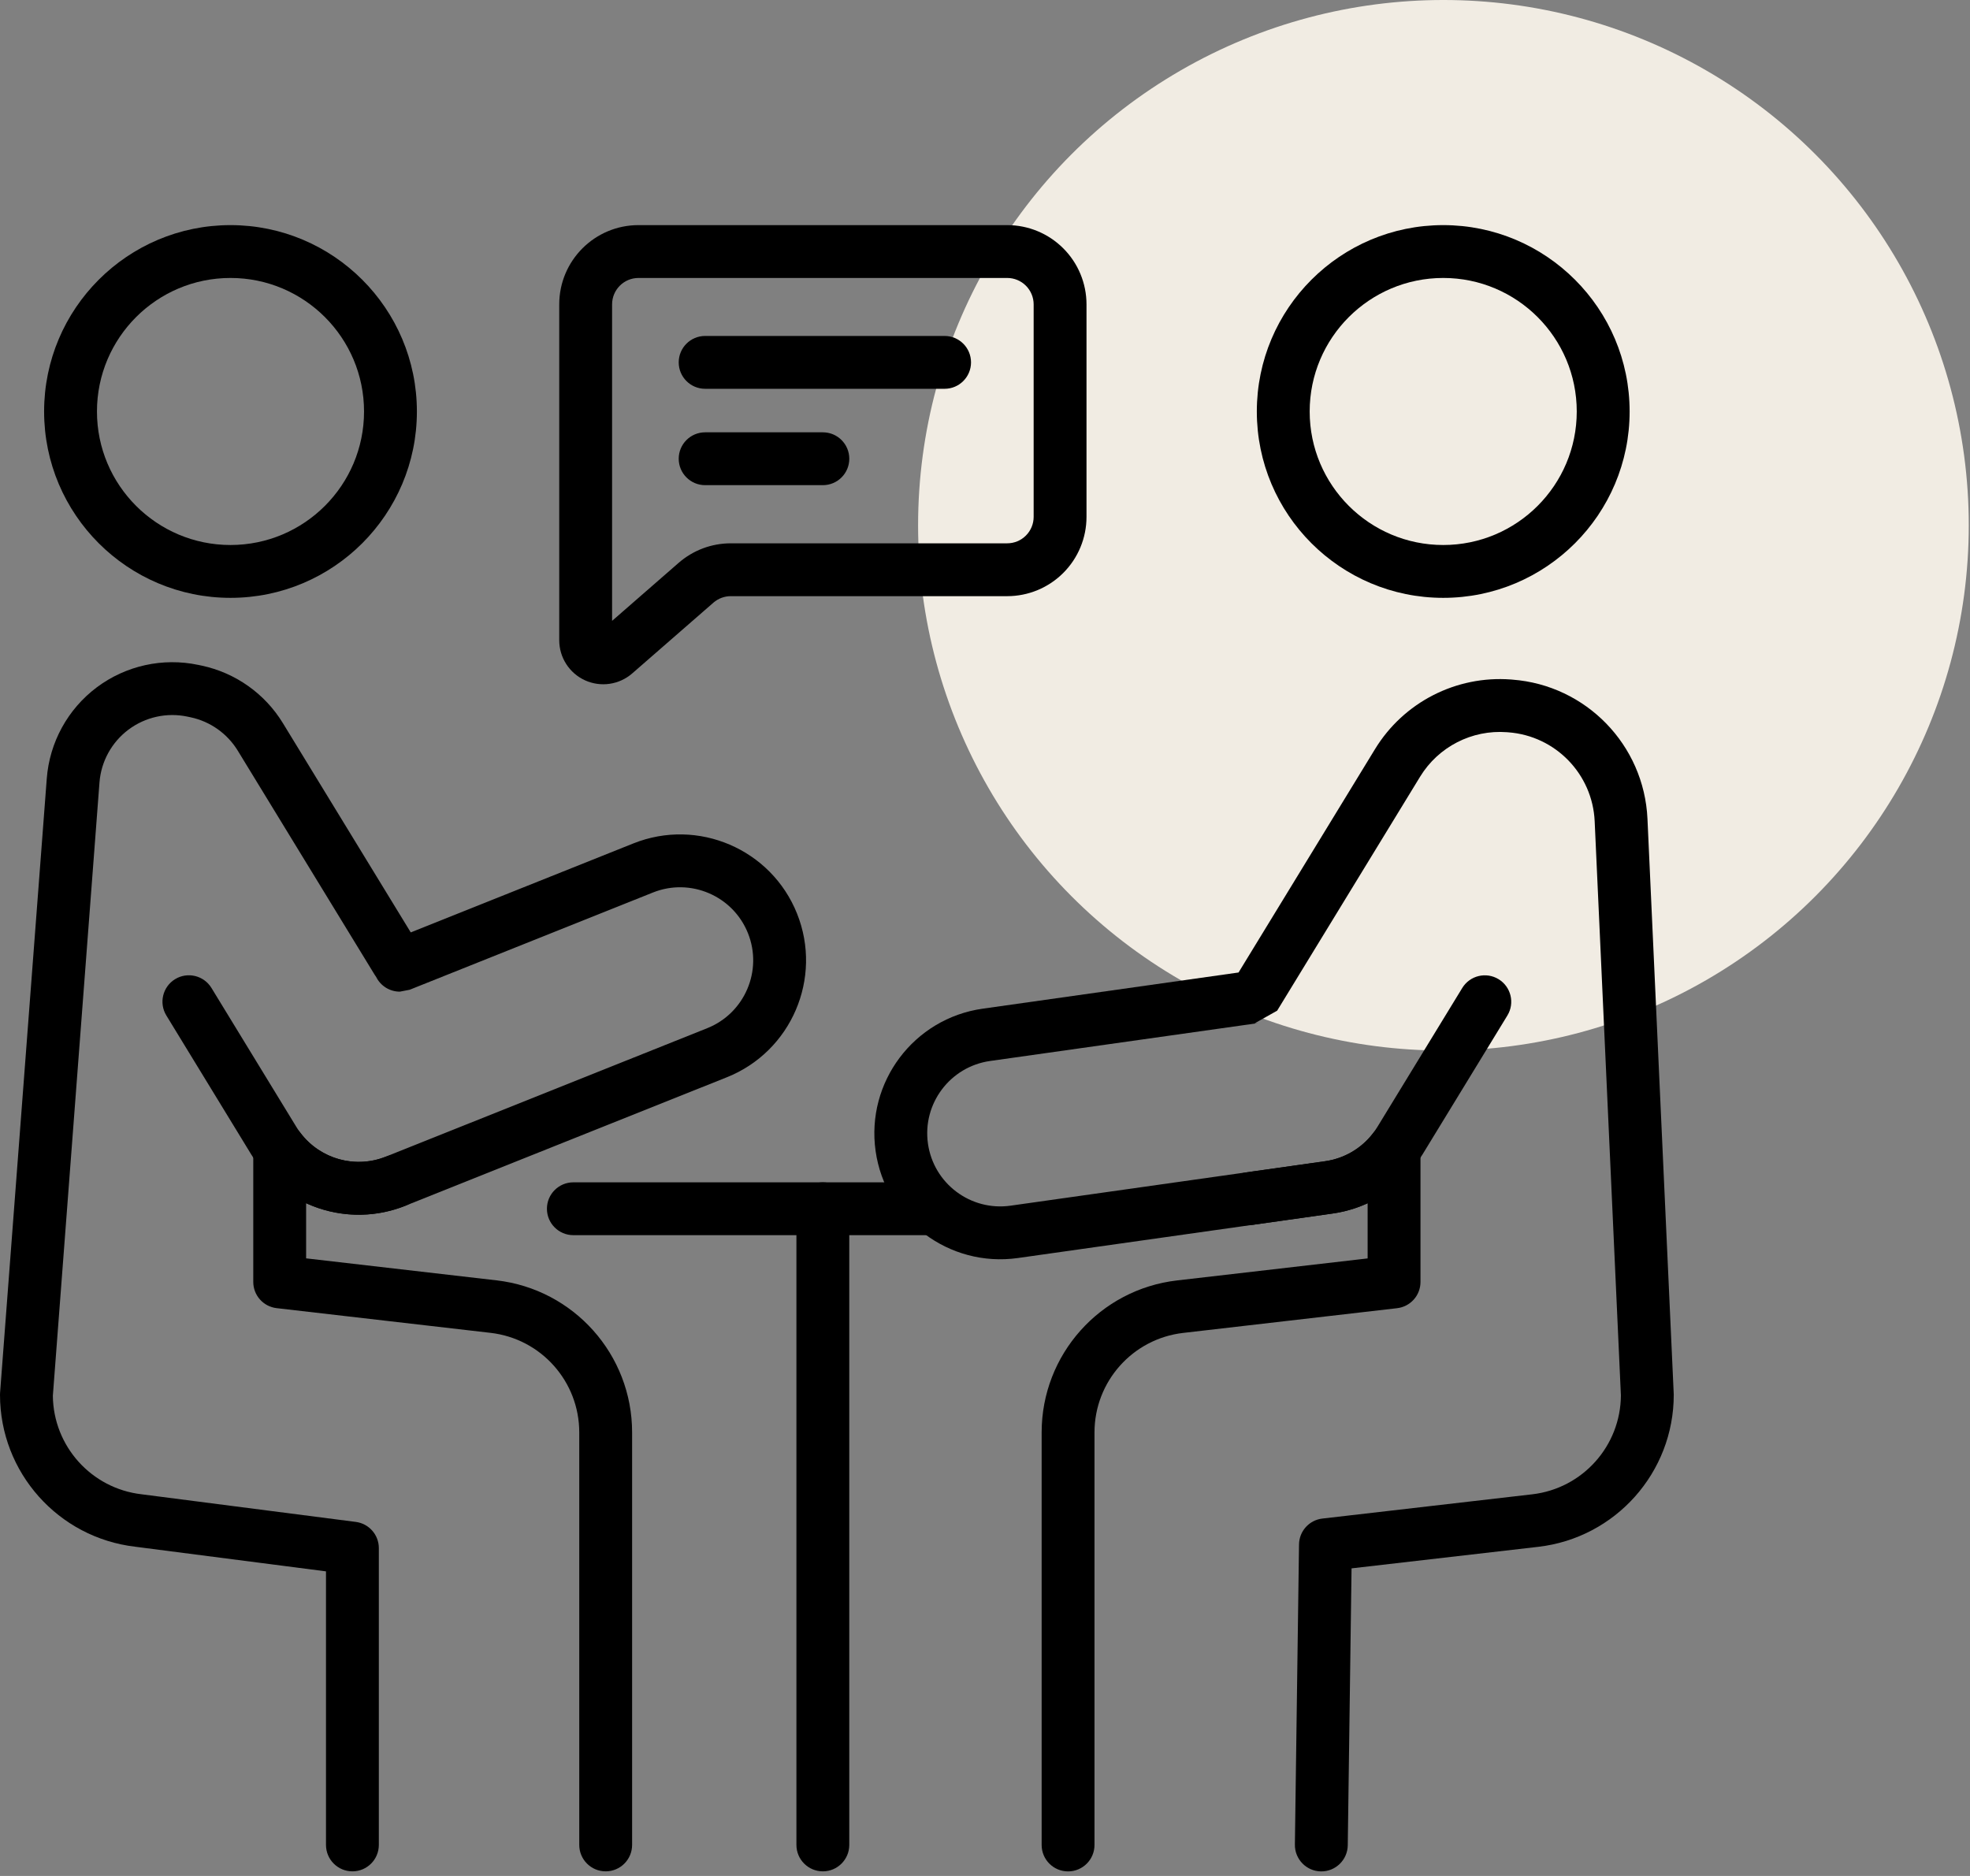
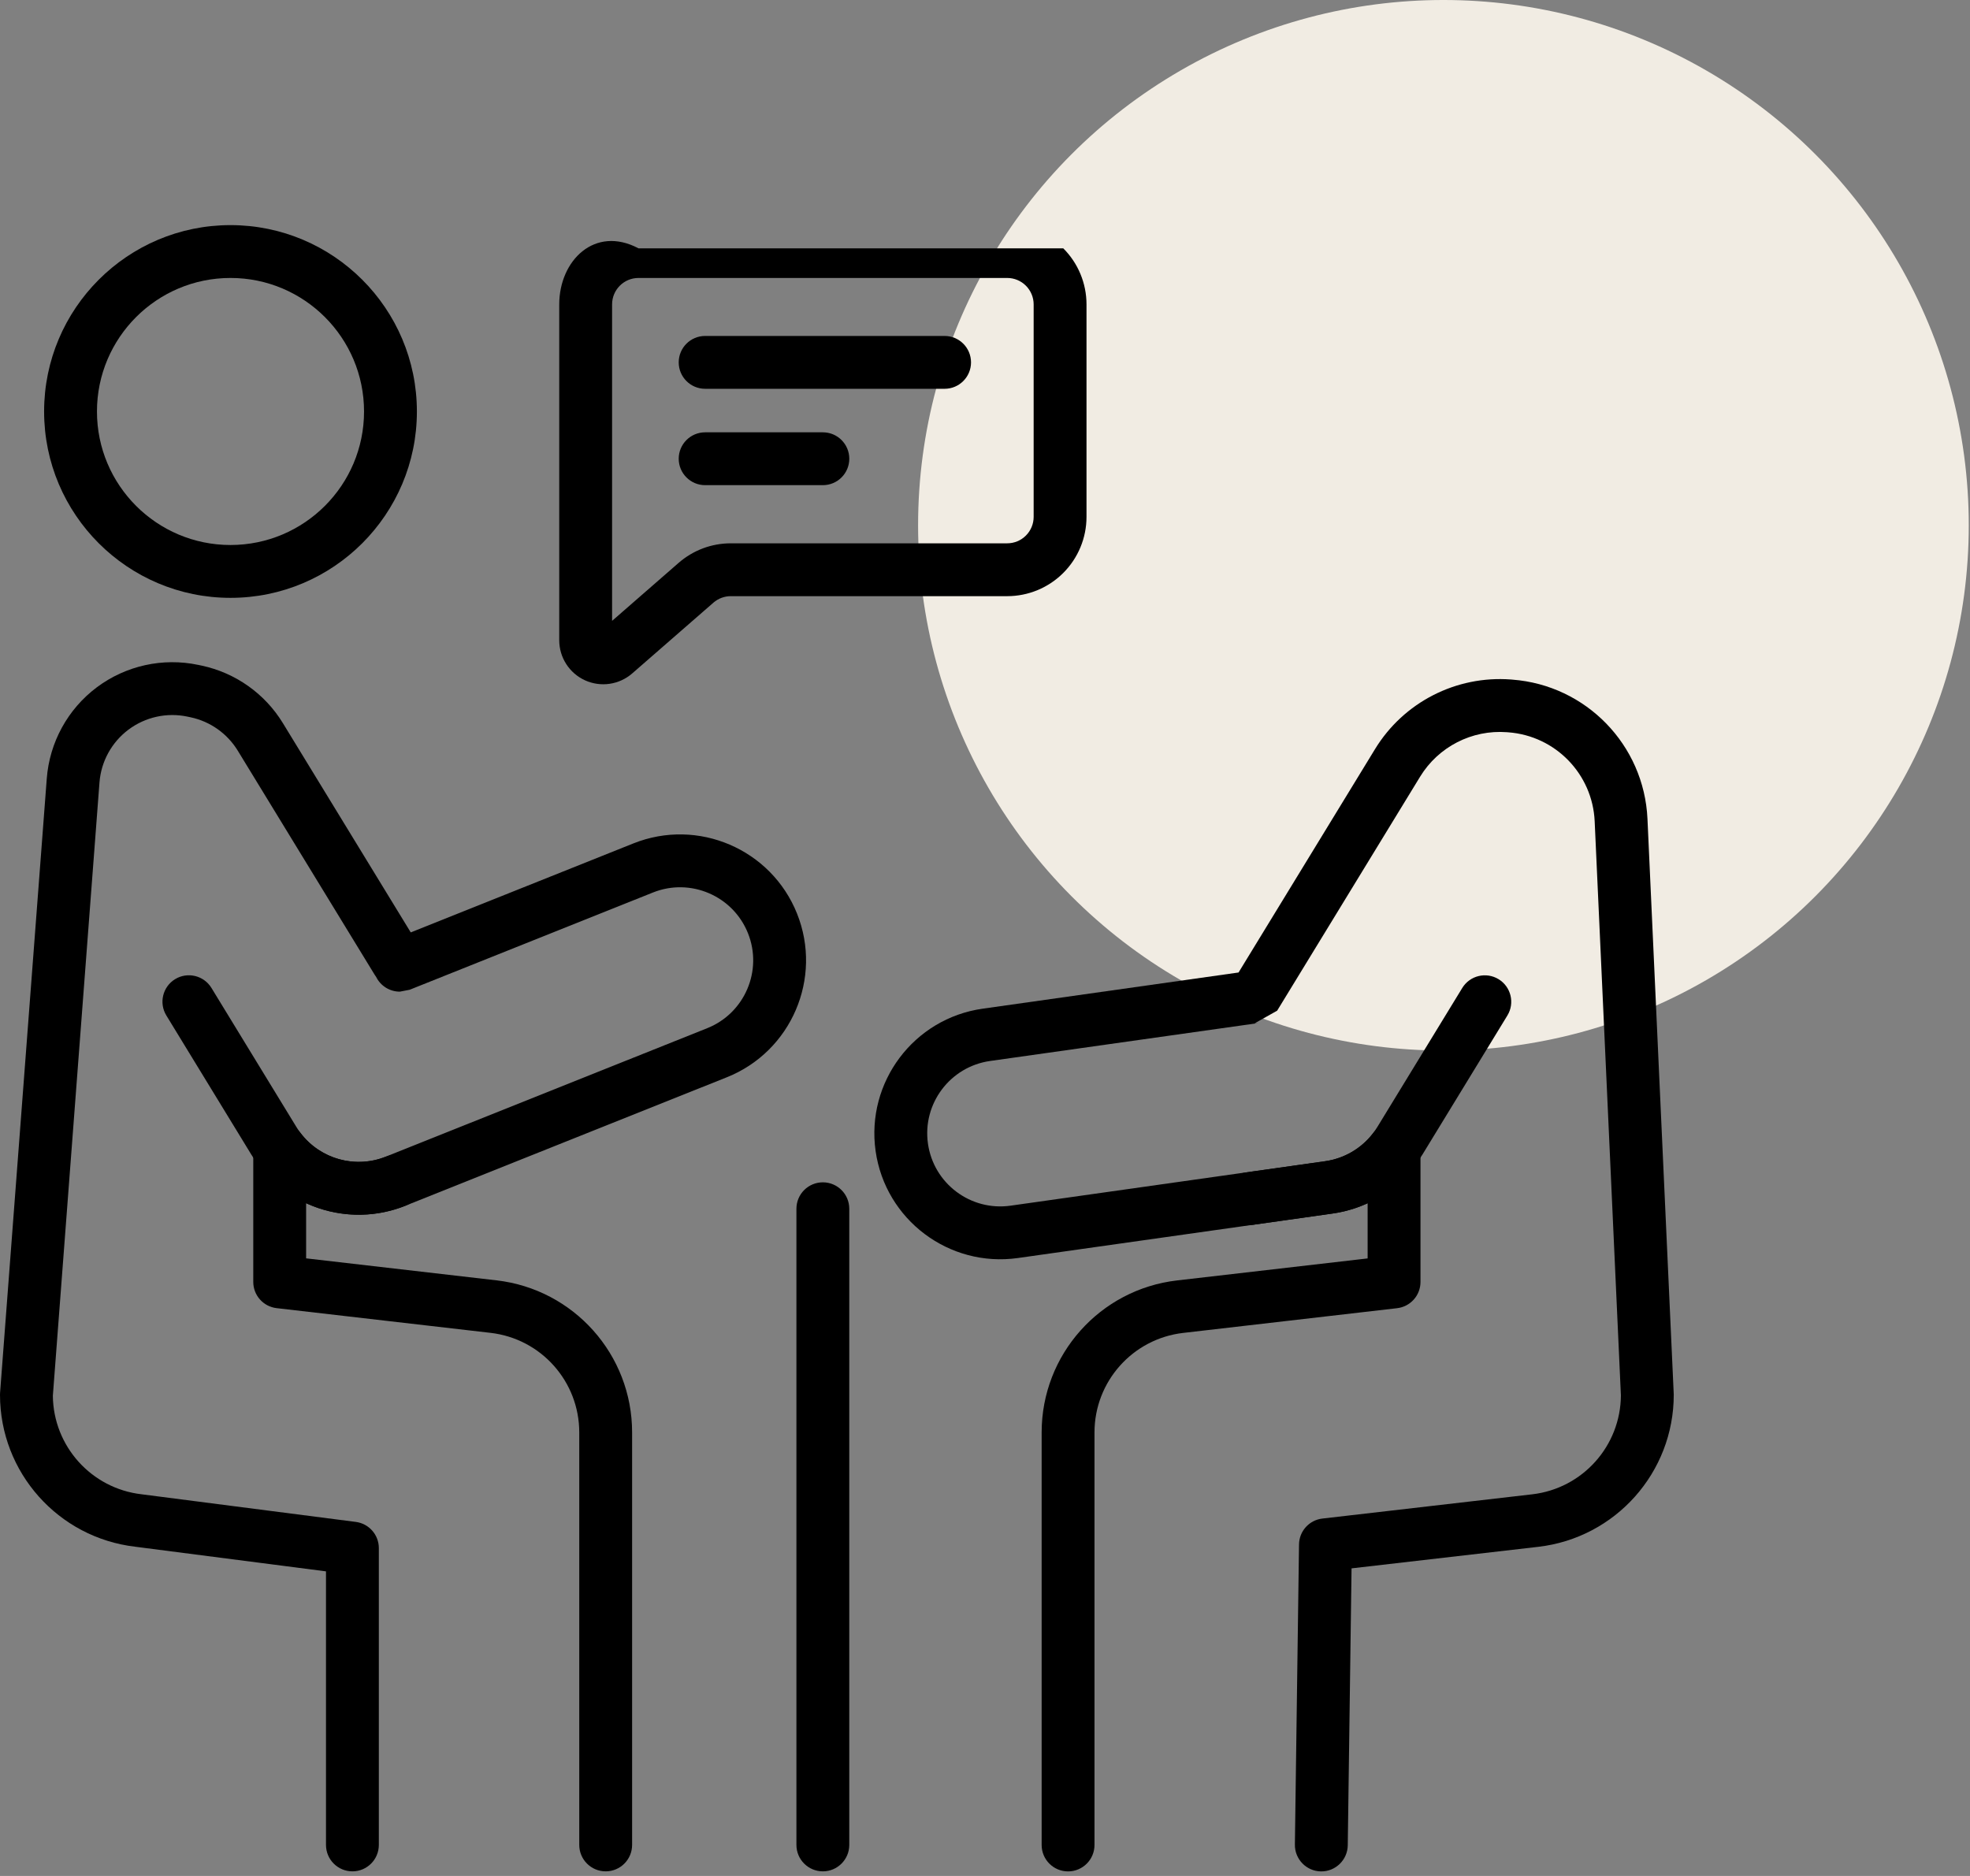
<svg xmlns="http://www.w3.org/2000/svg" width="105" height="100" viewBox="0 0 105 100" fill="none">
  <rect x="0" y="0" width="105" height="100" fill="#808080" stroke="none" />
  <circle cx="76.934" cy="28" r="28" fill="#F1ECE3" />
-   <path fill-rule="evenodd" clip-rule="evenodd" d="M30.56 65.842H49.456C50.233 65.842 50.864 65.211 50.864 64.434C50.864 63.656 50.233 63.025 49.456 63.025H30.56C29.782 63.025 29.151 63.656 29.151 64.434C29.151 65.211 29.782 65.842 30.56 65.842Z" fill="black" />
  <path fill-rule="evenodd" clip-rule="evenodd" d="M42.449 64.434V98.346C42.449 99.123 43.08 99.754 43.858 99.754C44.634 99.754 45.266 99.123 45.266 98.346V64.434C45.266 63.656 44.634 63.025 43.858 63.025C43.08 63.025 42.449 63.656 42.449 64.434Z" fill="black" />
  <path fill-rule="evenodd" clip-rule="evenodd" d="M12.285 12C6.803 12 2.351 16.452 2.351 21.935C2.351 27.418 6.803 31.869 12.285 31.869C17.768 31.869 22.22 27.418 22.22 21.935C22.22 16.452 17.768 12 12.285 12ZM12.285 14.817C16.214 14.817 19.403 18.006 19.403 21.935C19.403 25.863 16.214 29.052 12.285 29.052C8.357 29.052 5.168 25.863 5.168 21.935C5.168 18.006 8.357 14.817 12.285 14.817Z" fill="black" />
-   <path fill-rule="evenodd" clip-rule="evenodd" d="M76.924 12C71.44 12 66.988 16.452 66.988 21.935C66.988 27.418 71.44 31.869 76.924 31.869C82.406 31.869 86.858 27.418 86.858 21.935C86.858 16.452 82.406 12 76.924 12ZM76.924 14.817C80.852 14.817 84.04 18.006 84.04 21.935C84.04 25.863 80.852 29.052 76.924 29.052C72.995 29.052 69.805 25.863 69.805 21.935C69.805 18.006 72.995 14.817 76.924 14.817Z" fill="black" />
  <path fill-rule="evenodd" clip-rule="evenodd" d="M20.05 52.079C20.283 52.549 20.765 52.861 21.311 52.861L21.834 52.76L34.804 47.575C36.8 46.778 39.068 47.75 39.867 49.747C40.664 51.742 39.691 54.01 37.696 54.808L20.566 61.655C18.93 62.309 17.076 61.78 16.027 60.405C15.661 59.925 15.029 59.731 14.456 59.925C13.884 60.118 13.499 60.656 13.499 61.259V68.333C13.499 69.049 14.035 69.65 14.745 69.732L26.146 71.049C28.84 71.36 30.874 73.642 30.874 76.355V98.345C30.874 99.123 31.505 99.754 32.283 99.754C33.06 99.754 33.691 99.123 33.691 98.345V76.355C33.691 72.211 30.585 68.726 26.469 68.251L16.316 67.078V64.137C17.941 64.883 19.849 64.975 21.611 64.271L38.742 57.424C42.18 56.049 43.857 52.14 42.482 48.701C41.107 45.261 37.199 43.585 33.759 44.959L21.893 49.703L15.077 38.546C14.114 36.97 12.545 35.861 10.739 35.479C10.684 35.468 10.628 35.455 10.572 35.444C8.68 35.044 6.707 35.48 5.159 36.639C3.612 37.8 2.64 39.571 2.493 41.5C1.665 52.398 0.004 74.241 0.004 74.241C0.001 74.276 0 74.312 0 74.348C0 78.487 3.1 81.969 7.21 82.45L17.375 83.763V98.345C17.375 99.123 18.006 99.754 18.784 99.754C19.561 99.754 20.192 99.123 20.192 98.345V82.524C20.192 81.815 19.666 81.218 18.964 81.127L7.545 79.654C4.87 79.345 2.846 77.093 2.817 74.405C2.817 74.398 5.302 41.713 5.302 41.713C5.387 40.595 5.95 39.567 6.848 38.894C7.747 38.221 8.891 37.968 9.989 38.2L10.155 38.235C11.204 38.457 12.113 39.101 12.672 40.014C14.803 43.502 19.121 50.571 19.964 51.951C19.992 51.996 20.021 52.039 20.05 52.079Z" fill="black" />
  <path fill-rule="evenodd" clip-rule="evenodd" d="M8.866 54.131L13.392 61.541C15.098 64.334 18.571 65.489 21.611 64.273C22.333 63.985 22.685 63.164 22.396 62.443C22.108 61.721 21.287 61.369 20.566 61.657C18.802 62.362 16.787 61.693 15.796 60.072L11.27 52.662C10.864 51.999 9.996 51.79 9.334 52.194C8.67 52.6 8.46 53.468 8.866 54.131Z" fill="black" />
  <path fill-rule="evenodd" clip-rule="evenodd" d="M66.014 51.84L52.375 53.769C48.707 54.287 46.151 57.687 46.669 61.355C47.188 65.022 50.587 67.579 54.255 67.06L71.029 64.687C71.682 64.595 72.309 64.409 72.894 64.14V67.081L62.741 68.254C58.625 68.729 55.519 72.213 55.519 76.357V98.348C55.519 99.126 56.15 99.757 56.927 99.757C57.705 99.757 58.336 99.126 58.336 98.348V76.357C58.336 73.645 60.37 71.363 63.064 71.052L74.461 69.735H74.458C75.164 69.658 75.711 69.061 75.711 68.336V61.261C75.711 60.657 75.326 60.121 74.754 59.928C74.182 59.733 73.55 59.927 73.183 60.407C72.566 61.214 71.653 61.754 70.635 61.898L53.86 64.27C51.731 64.571 49.759 63.088 49.459 60.959C49.157 58.831 50.641 56.859 52.769 56.557L67.062 54.537L66.869 54.55L68.071 53.876L75.692 41.4C76.667 39.806 78.452 38.89 80.316 39.031C80.343 39.033 80.368 39.035 80.394 39.037C82.905 39.226 84.88 41.26 84.995 43.775L86.393 74.381C86.378 77.079 84.349 79.346 81.665 79.656L70.483 80.948C69.78 81.028 69.247 81.619 69.237 82.327L69.017 98.328C69.007 99.106 69.63 99.746 70.406 99.757C71.184 99.767 71.823 99.144 71.835 98.367L72.037 83.603L81.988 82.455C86.103 81.979 89.21 78.494 89.21 74.351C89.21 74.329 89.209 74.307 89.208 74.286C89.208 74.286 88.275 53.848 87.809 43.647C87.628 39.708 84.537 36.524 80.606 36.228C80.58 36.226 80.554 36.223 80.528 36.221C77.61 36.002 74.814 37.434 73.288 39.932L66.014 51.84Z" fill="black" />
-   <path fill-rule="evenodd" clip-rule="evenodd" d="M57.91 16.226C57.91 15.105 57.465 14.03 56.672 13.238C55.879 12.445 54.805 12 53.684 12H34.032C31.698 12 29.807 13.892 29.807 16.226V34.128C29.807 35.048 30.344 35.884 31.181 36.265C32.019 36.646 33.002 36.502 33.696 35.898C35.051 34.717 36.96 33.053 38.024 32.126C38.282 31.902 38.61 31.779 38.95 31.779H53.684C54.805 31.779 55.879 31.334 56.672 30.541C57.464 29.749 57.91 28.674 57.91 27.553V16.226H57.91ZM32.624 33.096V16.226C32.624 15.448 33.254 14.817 34.032 14.817H53.684C54.058 14.817 54.416 14.966 54.68 15.23C54.944 15.494 55.093 15.852 55.093 16.226V27.553C55.093 27.927 54.944 28.285 54.68 28.549C54.416 28.814 54.058 28.962 53.684 28.962H38.95C37.929 28.962 36.944 29.331 36.173 30.002L32.624 33.096Z" fill="black" />
+   <path fill-rule="evenodd" clip-rule="evenodd" d="M57.91 16.226C57.91 15.105 57.465 14.03 56.672 13.238H34.032C31.698 12 29.807 13.892 29.807 16.226V34.128C29.807 35.048 30.344 35.884 31.181 36.265C32.019 36.646 33.002 36.502 33.696 35.898C35.051 34.717 36.96 33.053 38.024 32.126C38.282 31.902 38.61 31.779 38.95 31.779H53.684C54.805 31.779 55.879 31.334 56.672 30.541C57.464 29.749 57.91 28.674 57.91 27.553V16.226H57.91ZM32.624 33.096V16.226C32.624 15.448 33.254 14.817 34.032 14.817H53.684C54.058 14.817 54.416 14.966 54.68 15.23C54.944 15.494 55.093 15.852 55.093 16.226V27.553C55.093 27.927 54.944 28.285 54.68 28.549C54.416 28.814 54.058 28.962 53.684 28.962H38.95C37.929 28.962 36.944 29.331 36.173 30.002L32.624 33.096Z" fill="black" />
  <path fill-rule="evenodd" clip-rule="evenodd" d="M37.583 20.725H50.347C51.124 20.725 51.755 20.094 51.755 19.317C51.755 18.539 51.124 17.908 50.347 17.908H37.583C36.806 17.908 36.175 18.539 36.175 19.317C36.175 20.094 36.806 20.725 37.583 20.725Z" fill="black" />
  <path fill-rule="evenodd" clip-rule="evenodd" d="M37.583 25.862H43.859C44.636 25.862 45.267 25.231 45.267 24.453C45.267 23.676 44.636 23.045 43.859 23.045H37.583C36.806 23.045 36.175 23.676 36.175 24.453C36.175 25.231 36.806 25.862 37.583 25.862Z" fill="black" />
  <path fill-rule="evenodd" clip-rule="evenodd" d="M66.795 65.288L71.028 64.689C73.014 64.408 74.77 63.254 75.816 61.543L80.342 54.133C80.748 53.47 80.537 52.602 79.874 52.197C79.211 51.792 78.344 52.001 77.938 52.664L73.412 60.074C72.805 61.067 71.785 61.736 70.633 61.9L66.401 62.498C65.631 62.607 65.094 63.321 65.203 64.091C65.311 64.859 66.025 65.397 66.795 65.288Z" fill="black" />
</svg>